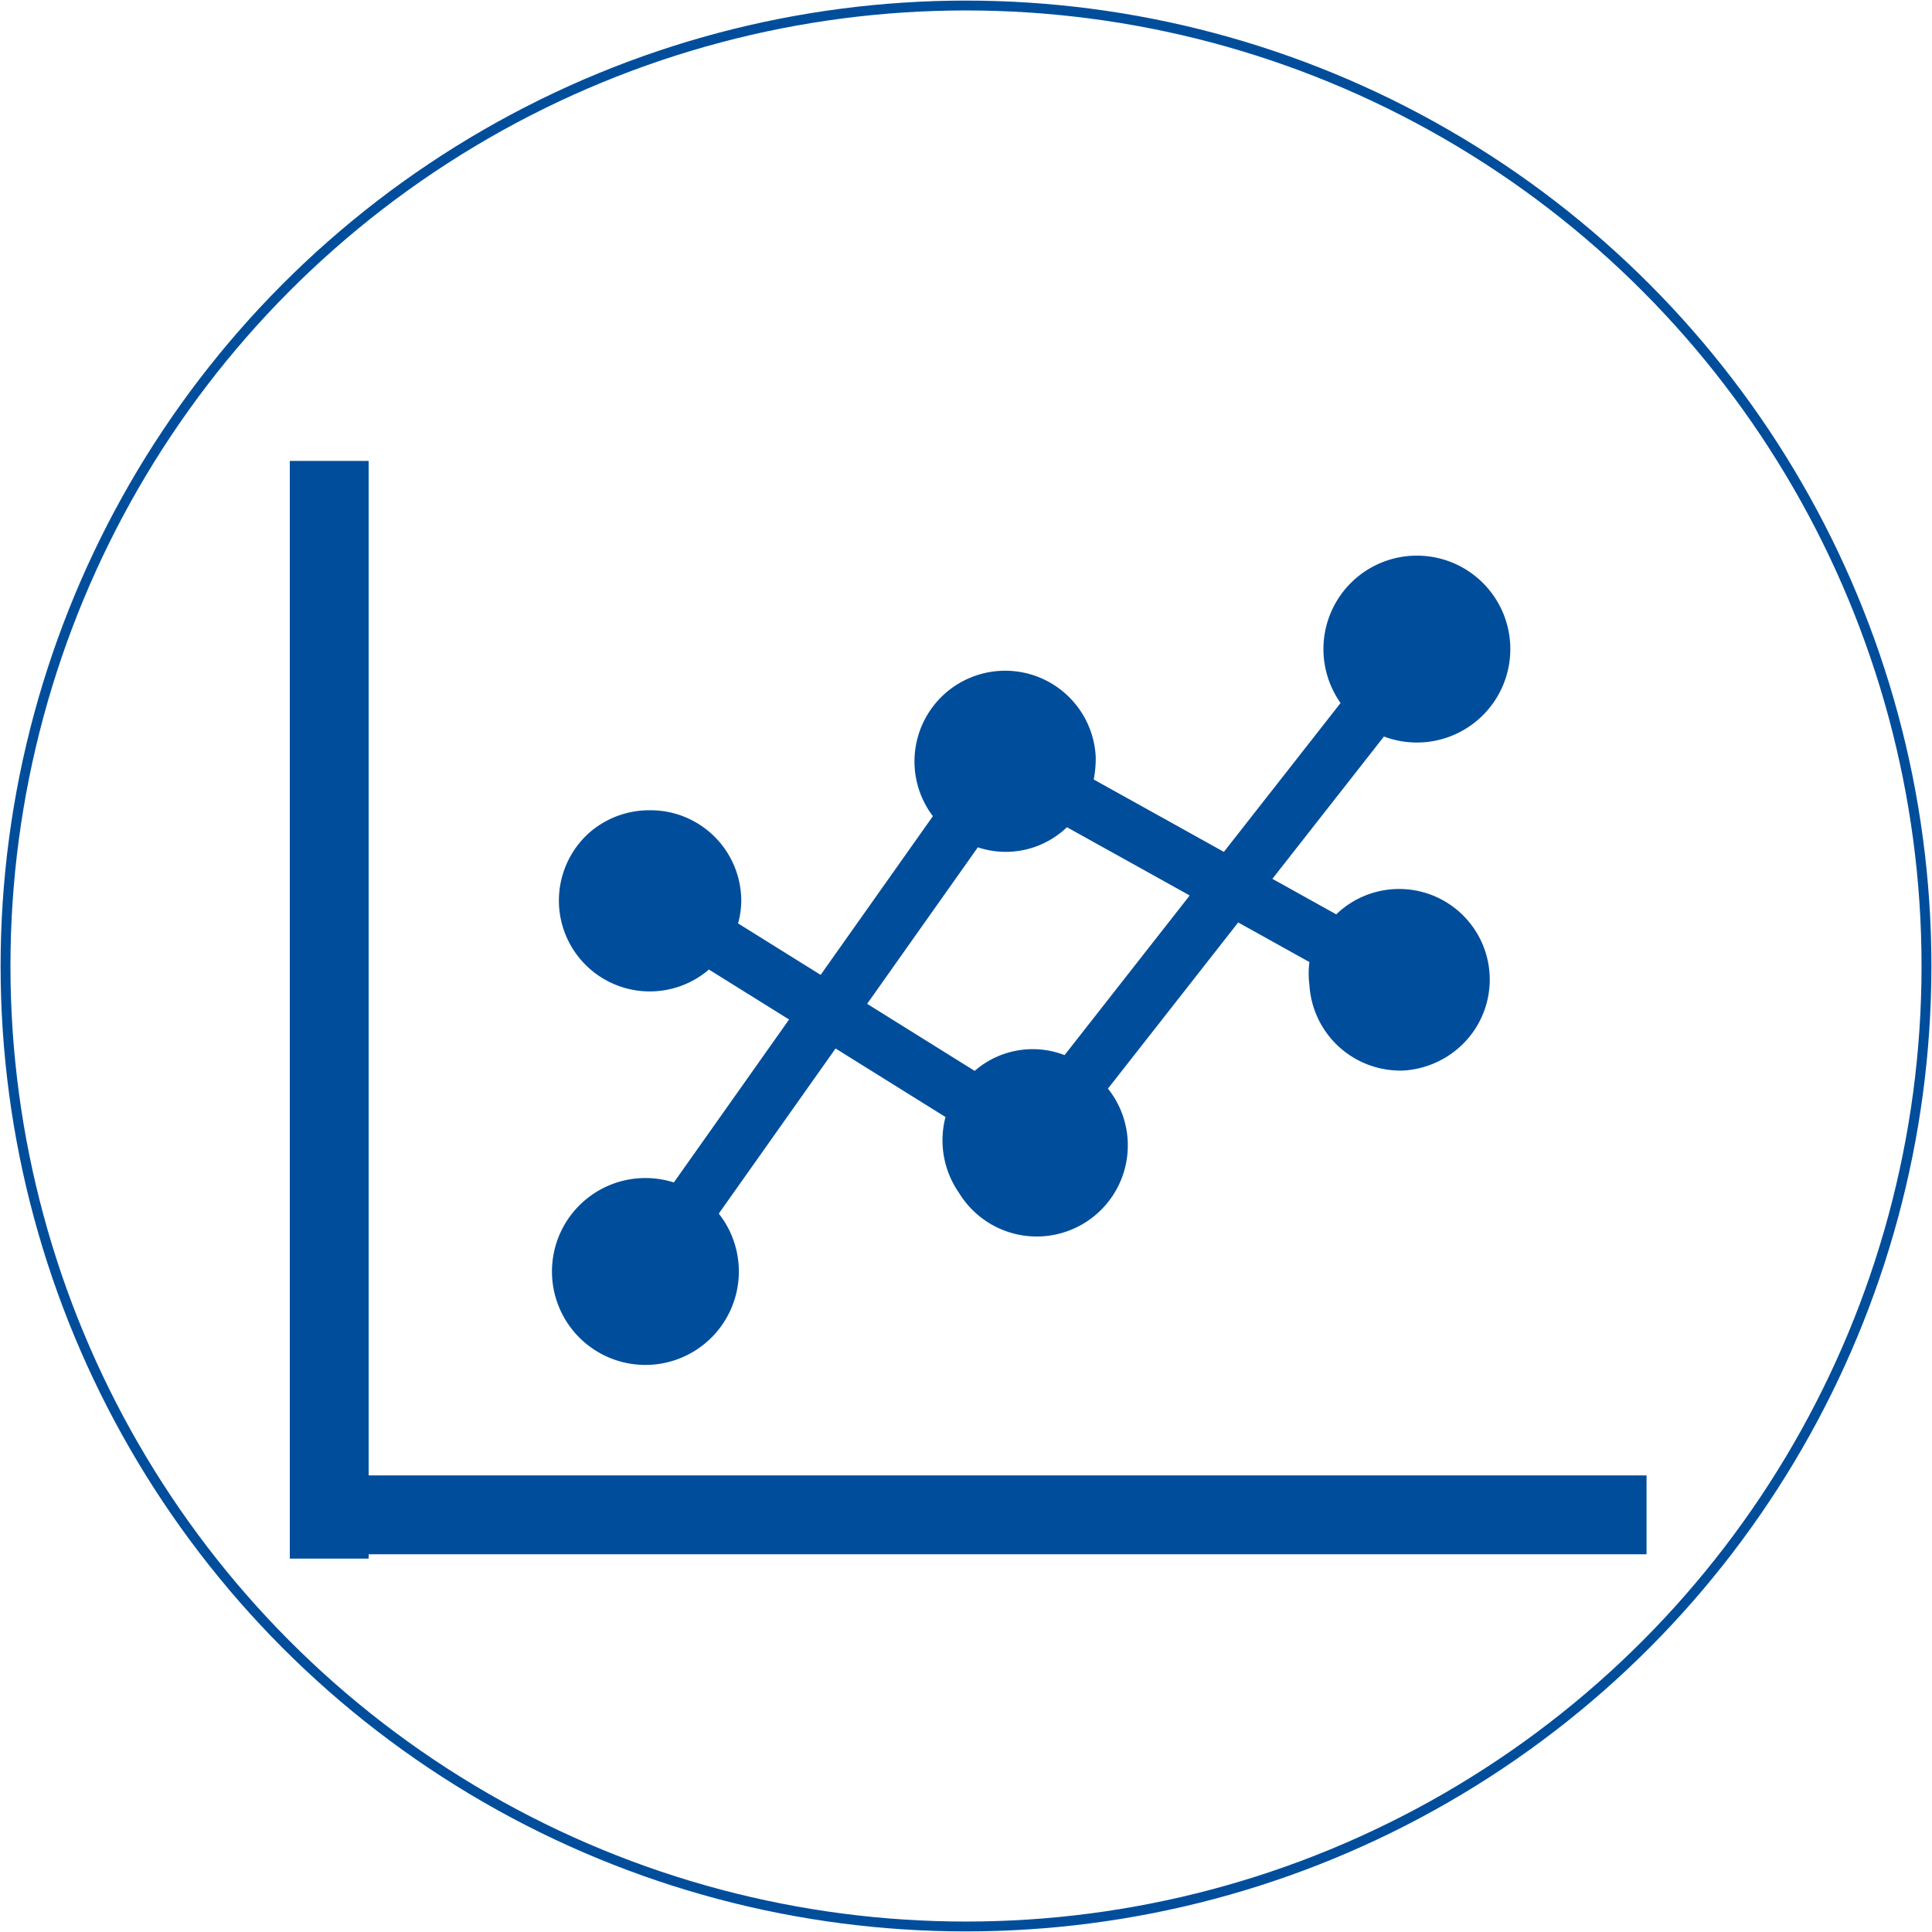
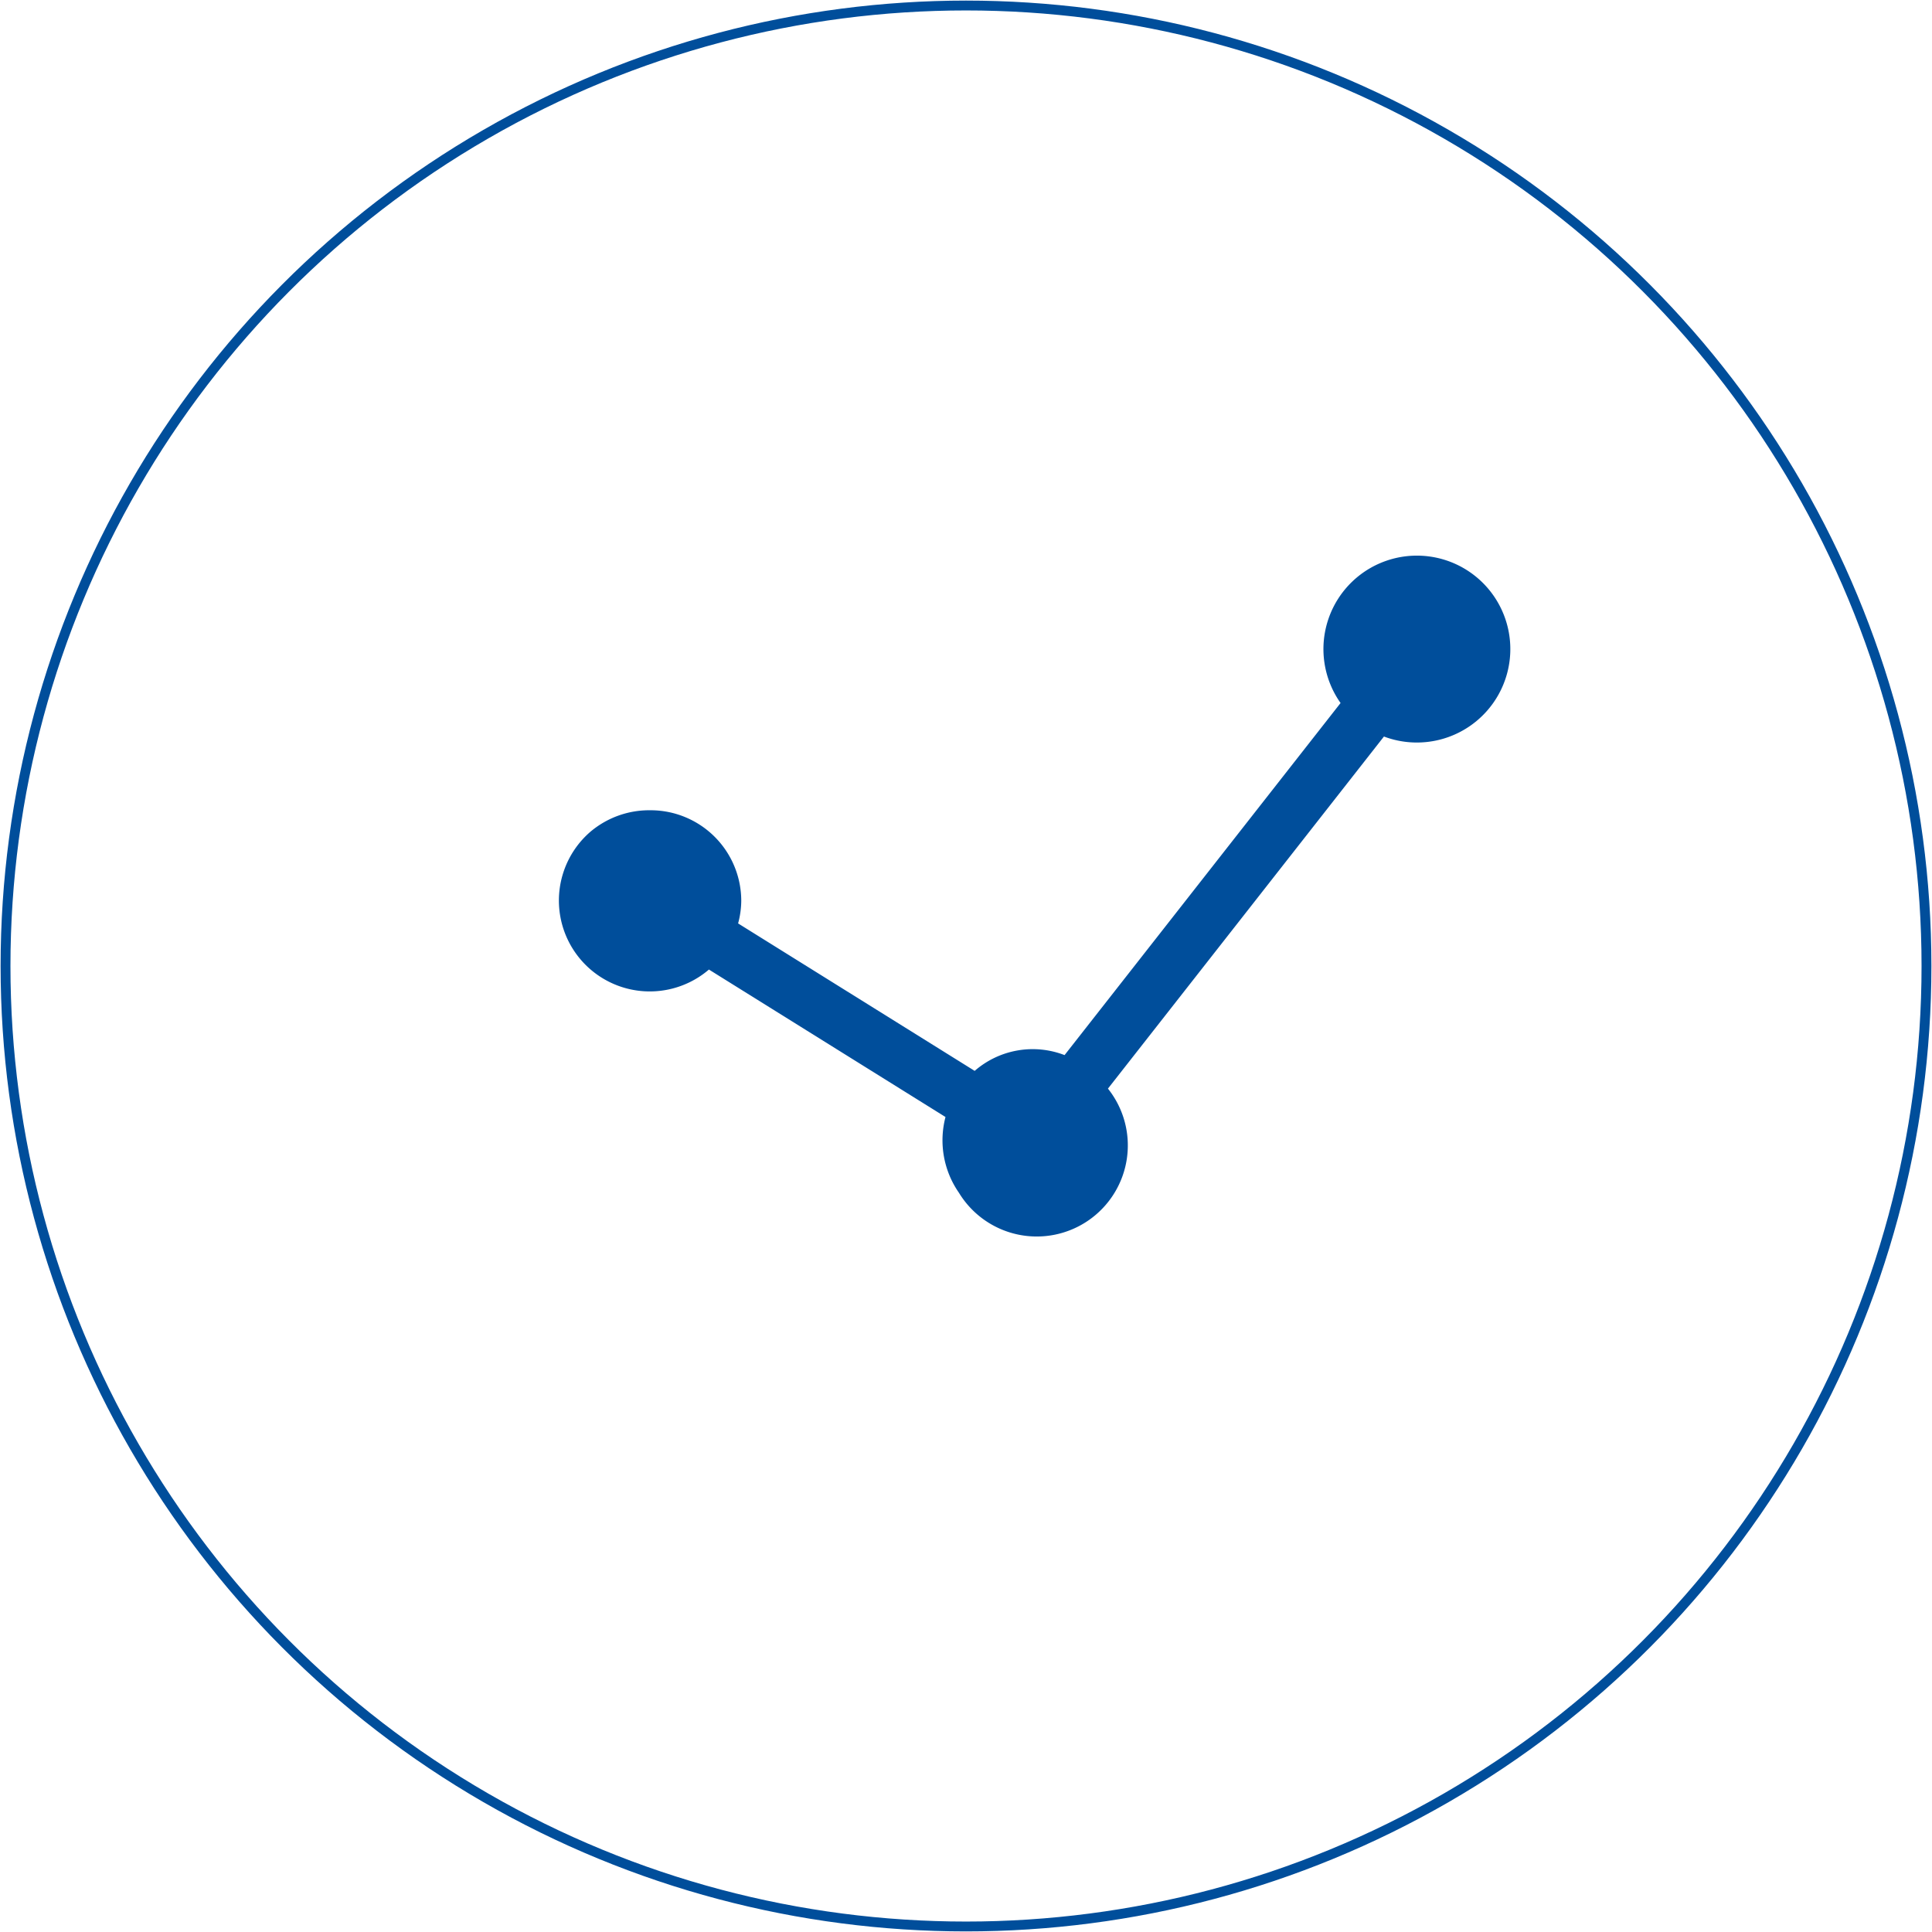
<svg xmlns="http://www.w3.org/2000/svg" id="Layer_13" data-name="Layer 13" viewBox="0 0 49 49">
  <defs>
    <style>.cls-1,.cls-2,.cls-5{fill:none;}.cls-2,.cls-5{stroke:#004e9b;}.cls-2{stroke-width:0.25px;}.cls-3{clip-path:url(#clip-path);}.cls-4{fill:#004e9b;}.cls-5{stroke-width:2px;}</style>
    <clipPath id="clip-path" transform="translate(-0.5 -0.5)">
      <rect class="cls-1" x="12.64" y="11.23" width="27.36" height="27.36" />
    </clipPath>
  </defs>
  <g id="Group_5833" data-name="Group 5833">
    <g id="Ellipse_225" data-name="Ellipse 225">
      <circle class="cls-1" cx="24.5" cy="24.5" r="24.5" />
      <circle class="cls-2" cx="24.5" cy="24.5" r="24.36" />
    </g>
    <g id="Group_5765" data-name="Group 5765">
      <g class="cls-3">
        <g id="Mask_Group_48" data-name="Mask Group 48">
          <g id="Group_5758" data-name="Group 5758">
            <path id="Path_10051" data-name="Path 10051" class="cls-4" d="M17,21.05a2.3,2.3,0,0,1,2.3,2.3h0a2.24,2.24,0,0,1-.08.57l6,3.74a2.24,2.24,0,0,1,2.28-.4l7-8.93a2.37,2.37,0,1,1,1.1.85l-7,8.93a2.31,2.31,0,1,1-3.78,2.64,2.33,2.33,0,0,1-.34-1.92l-6-3.74a2.29,2.29,0,1,1-3-3.5,2.31,2.31,0,0,1,1.49-.54Z" transform="translate(-0.5 -0.5)" />
-             <path id="Path_10052" data-name="Path 10052" class="cls-4" d="M36.12,27.65a2.31,2.31,0,0,1-2.41-2.17h0a2.24,2.24,0,0,1,0-.58l-6.15-3.42a2.24,2.24,0,0,1-2.26.51l-6.57,9.29a2.37,2.37,0,1,1-1.14-.79l6.57-9.29a2.3,2.3,0,1,1,4.13-1.51,2.84,2.84,0,0,1-.05.58l6.15,3.42A2.29,2.29,0,0,1,37.58,27,2.35,2.35,0,0,1,36.12,27.65Z" transform="translate(-0.5 -0.5)" />
          </g>
        </g>
      </g>
-       <line id="Line_898" data-name="Line 898" class="cls-5" x1="8.35" y1="11.69" x2="8.35" y2="39.53" />
-       <line id="Line_899" data-name="Line 899" class="cls-5" x1="7.8" y1="38.42" x2="41.76" y2="38.42" />
    </g>
  </g>
</svg>